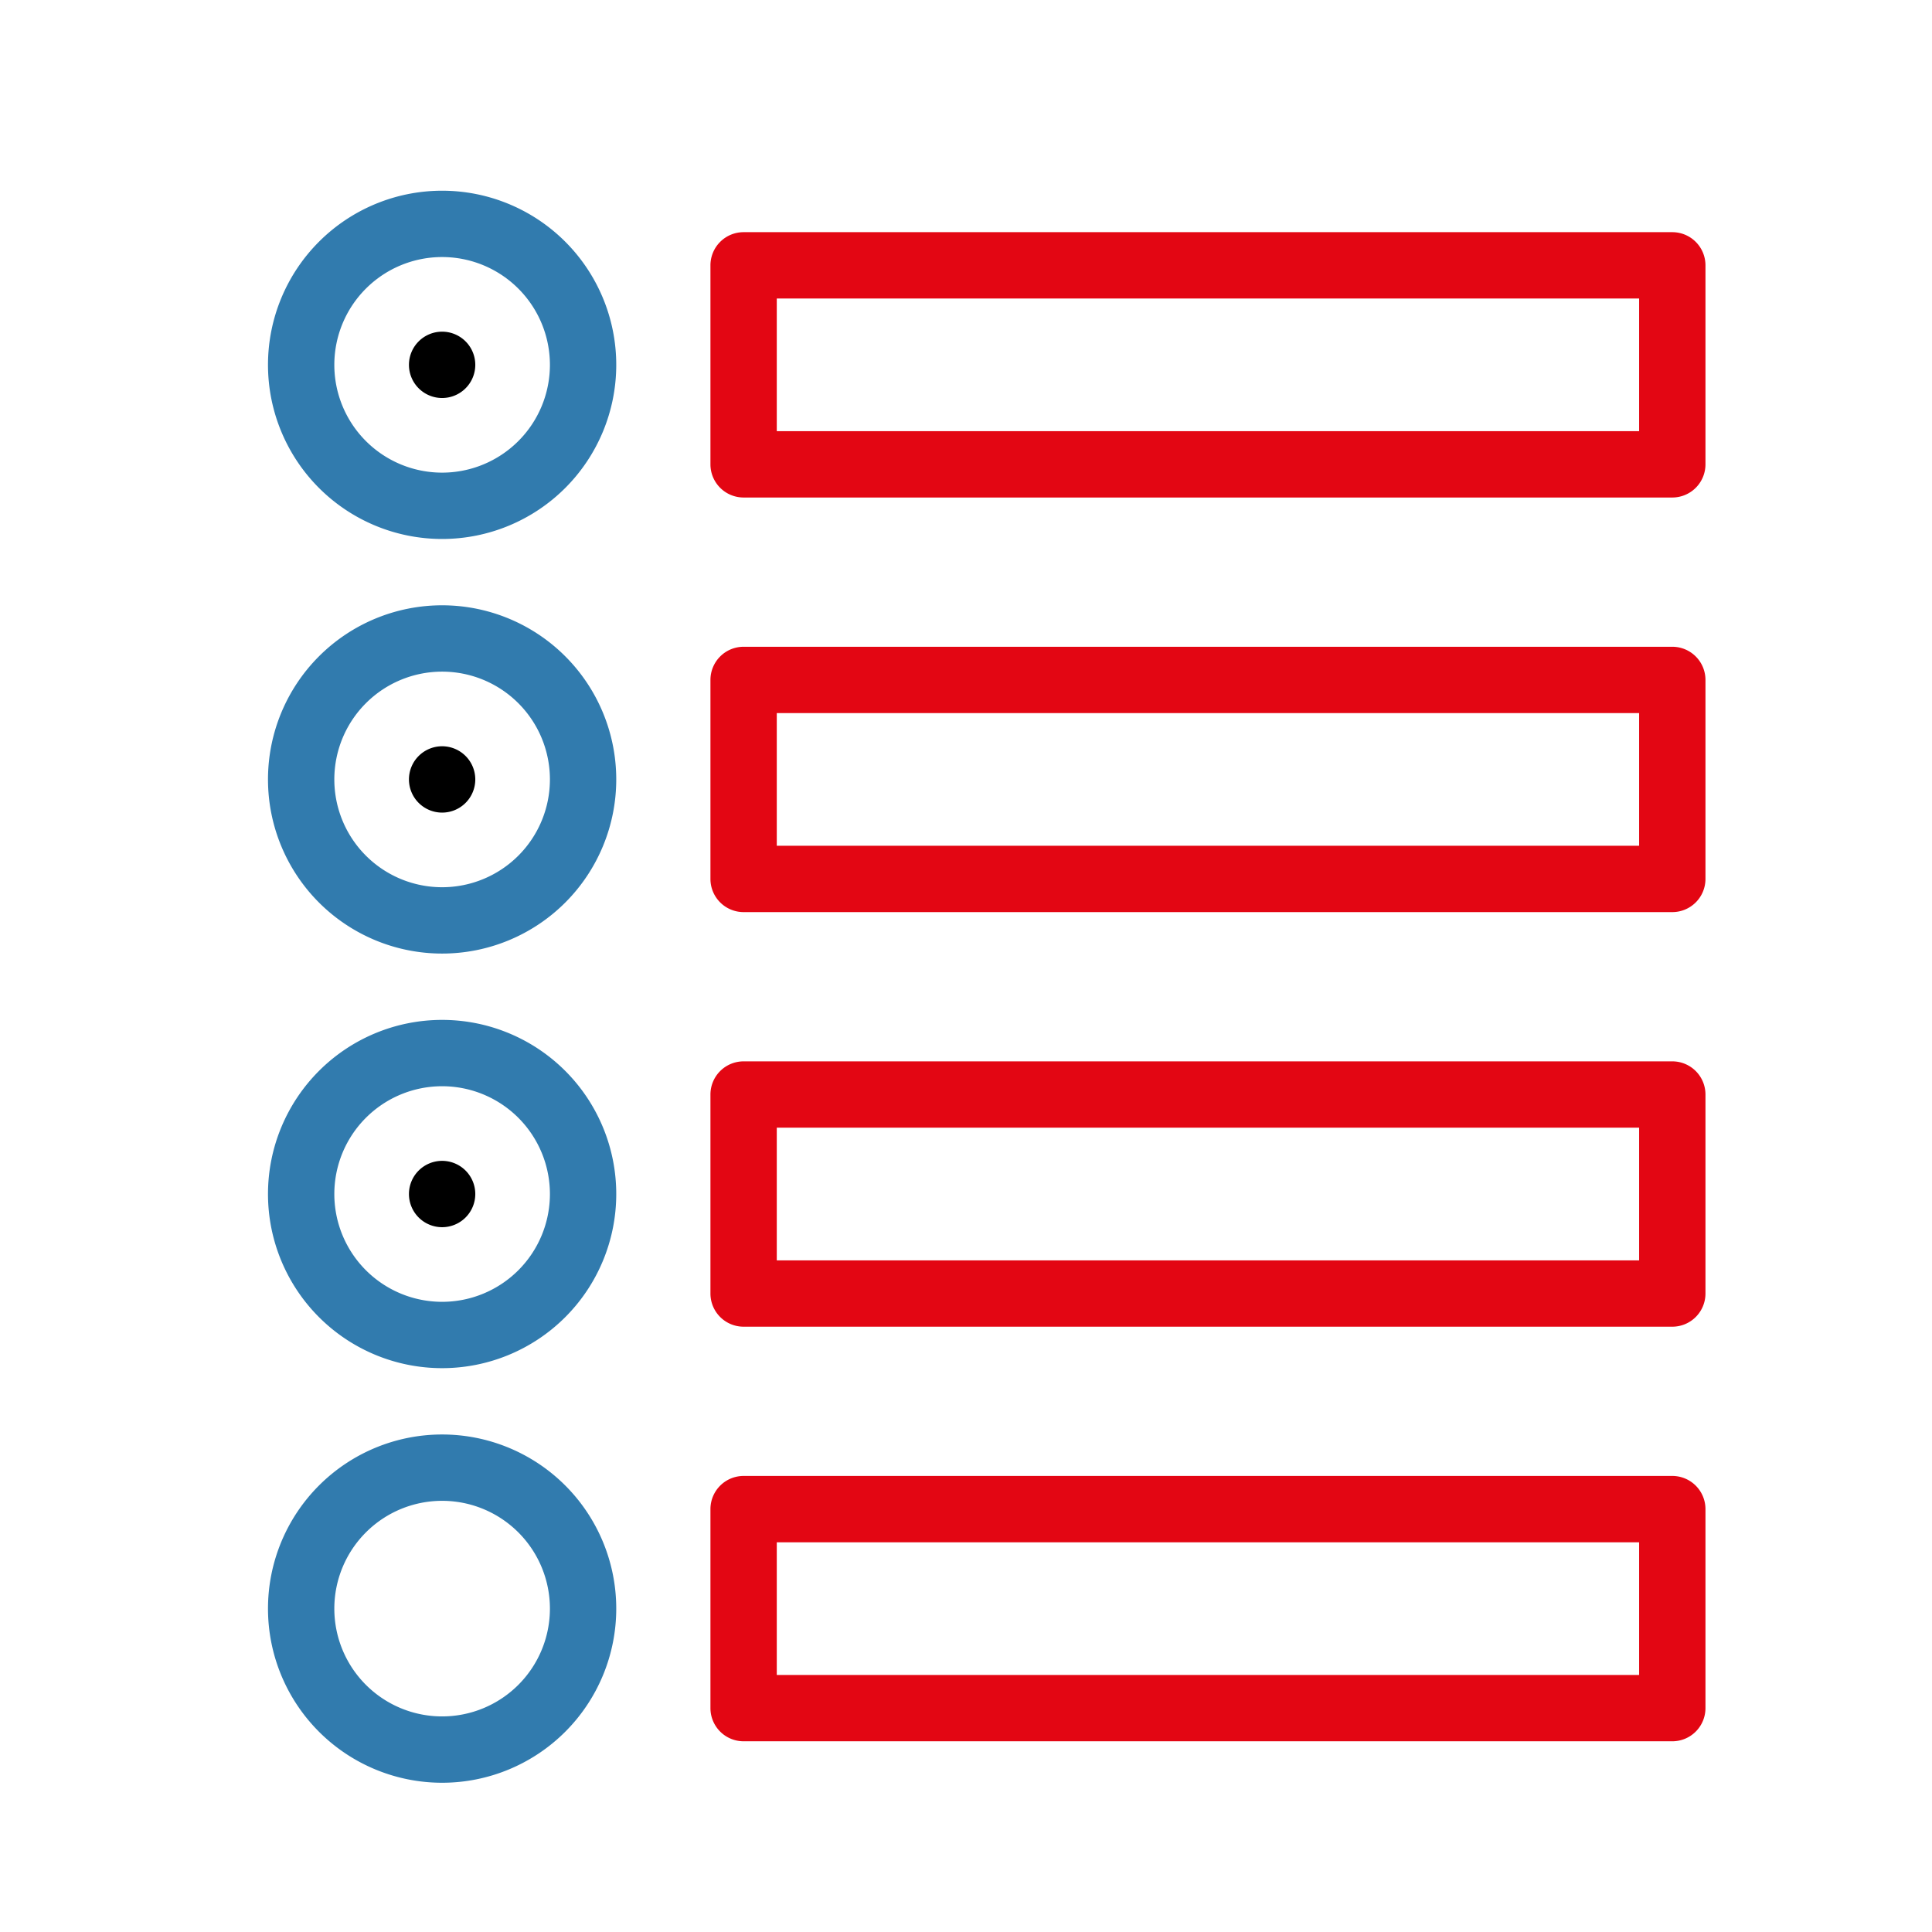
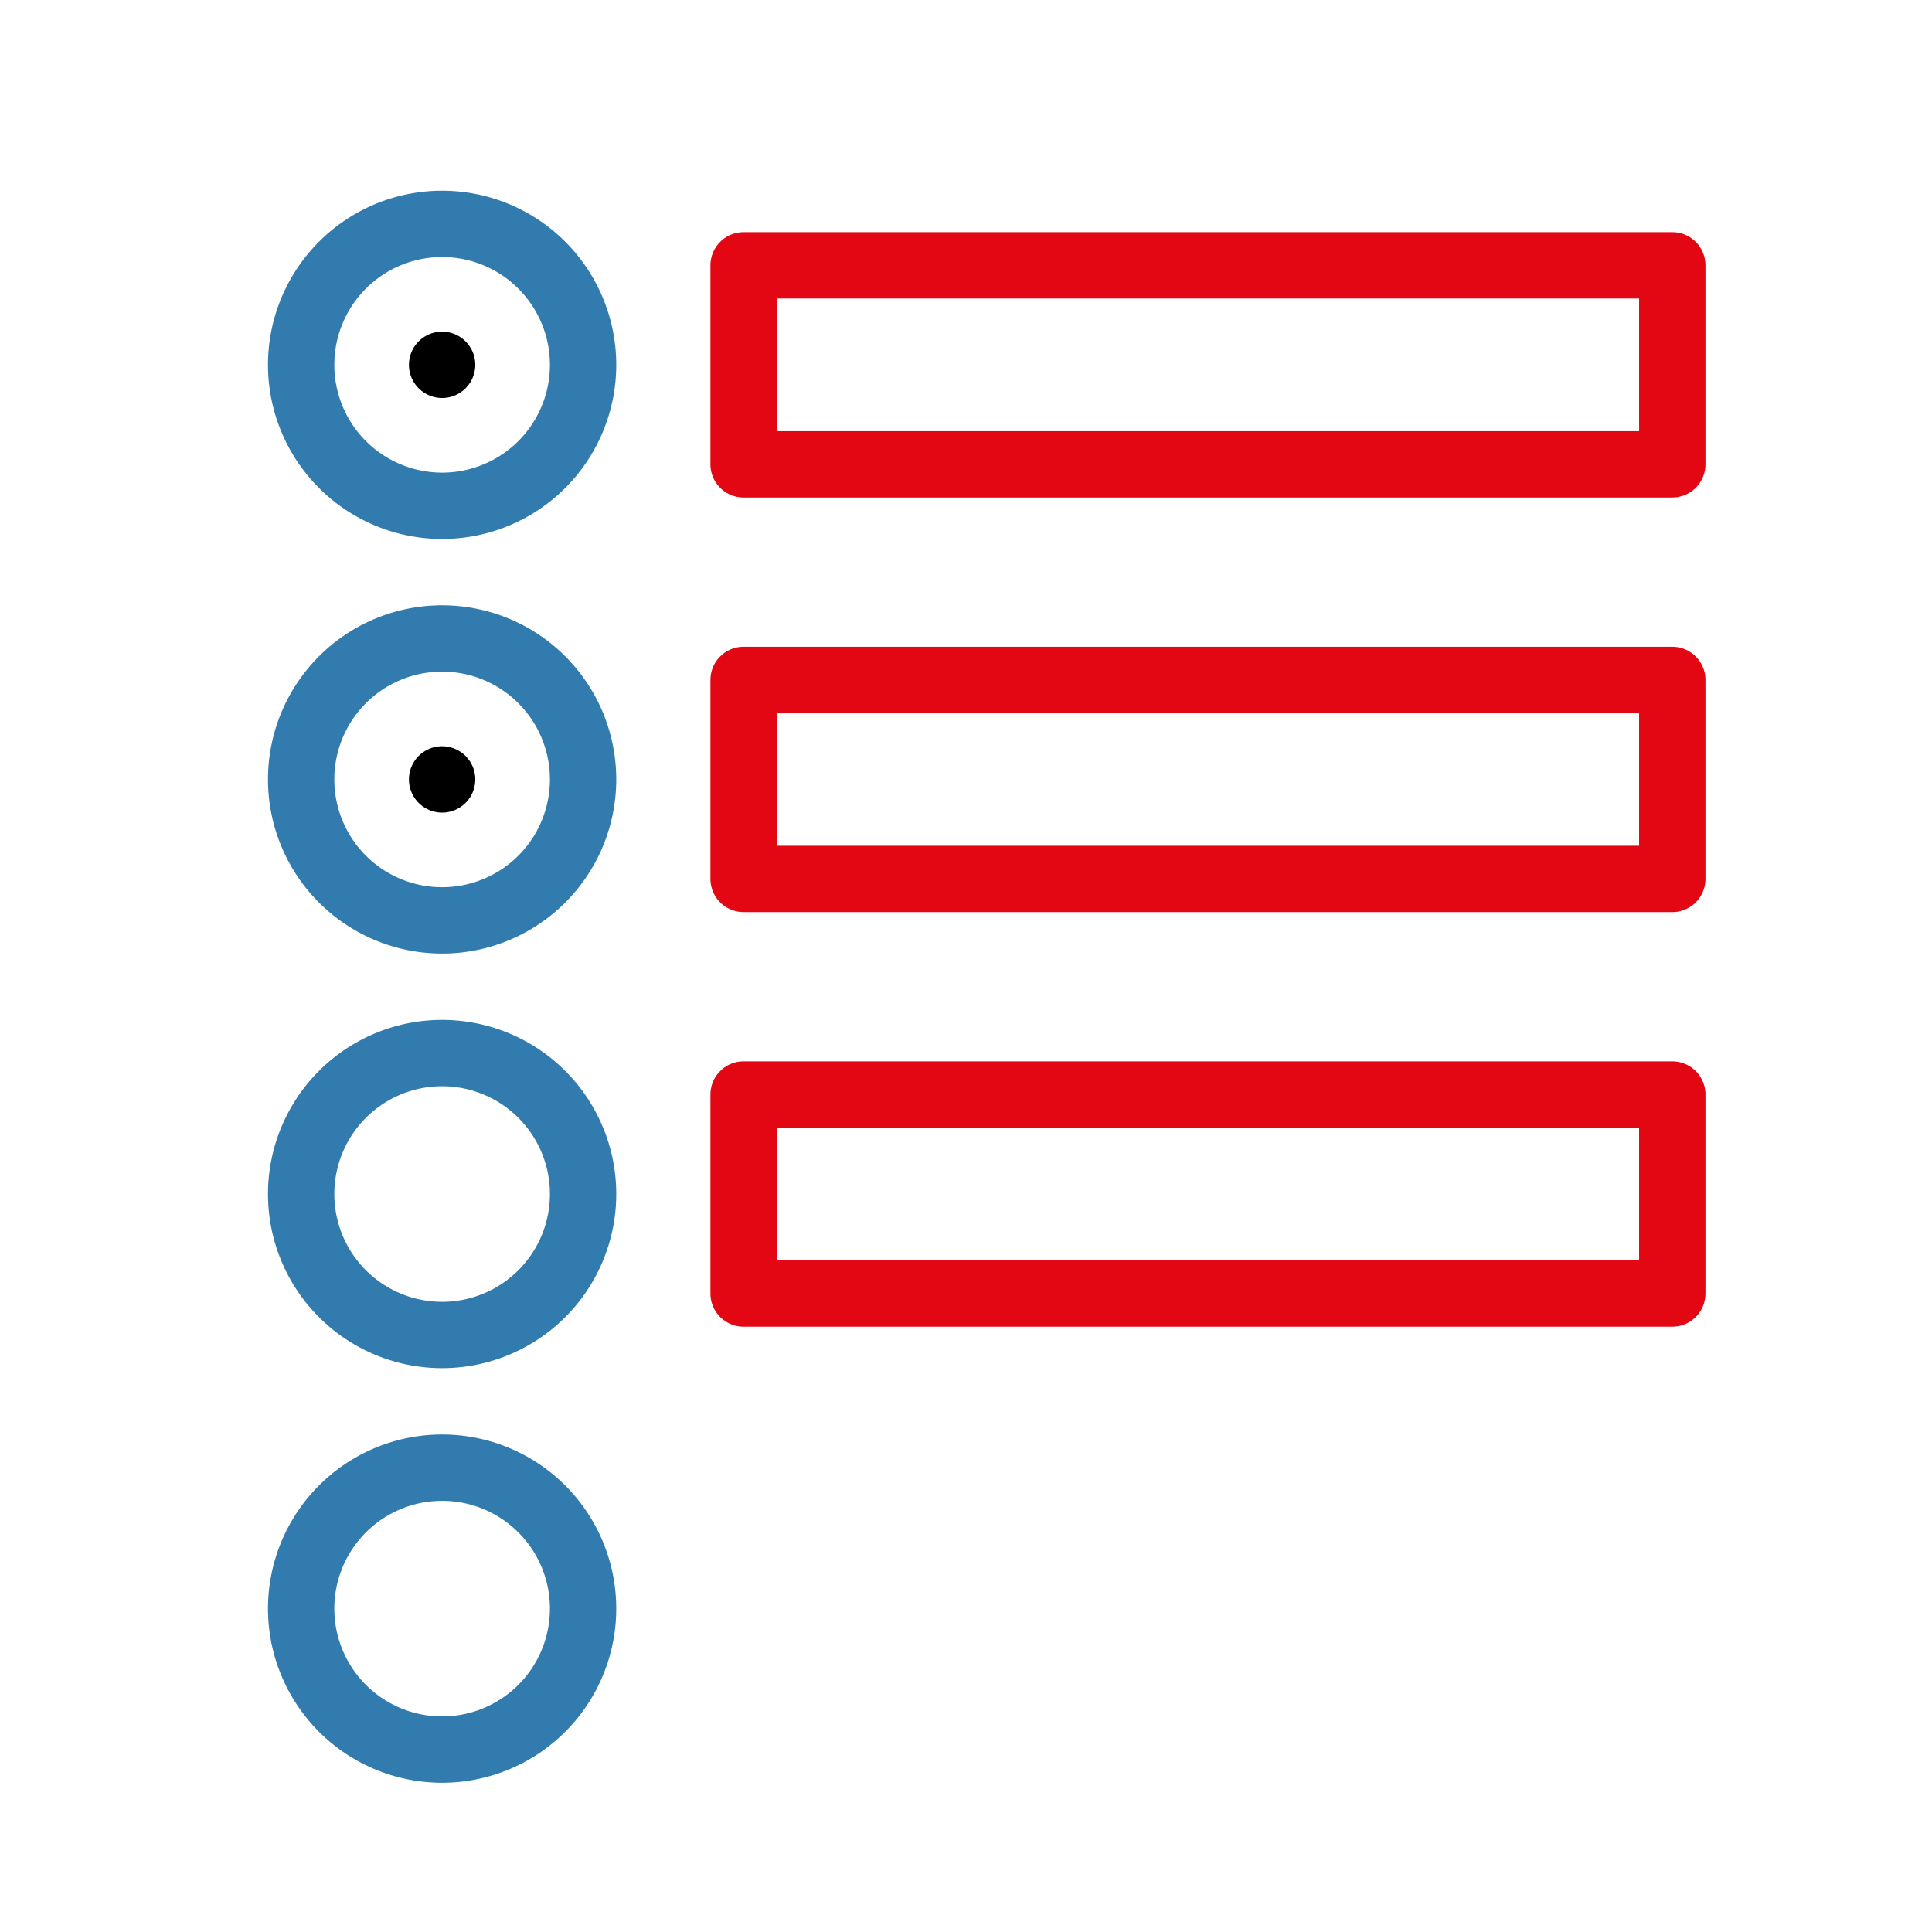
<svg xmlns="http://www.w3.org/2000/svg" id="Capa_1" data-name="Capa 1" viewBox="0 0 233 233">
  <defs>
    <style>.cls-1{fill:#0d64a0;opacity:0.85;isolation:isolate;}.cls-2{fill:#e30613;}</style>
  </defs>
  <title>hp</title>
  <path class="cls-1" d="M53.32,23a21,21,0,1,0,21,21A21,21,0,0,0,53.32,23Zm0,34a13,13,0,1,1,13-13A13,13,0,0,1,53.32,57Z" />
  <path class="cls-2" d="M201.68,28h-112a4,4,0,0,0-4,4V56a4,4,0,0,0,4,4h112a4,4,0,0,0,4-4V32A4,4,0,0,0,201.68,28Zm-4,24h-104V36h104V52Z" />
  <path class="cls-1" d="M53.32,73a21,21,0,1,0,21,21A21,21,0,0,0,53.32,73Zm0,34a13,13,0,1,1,13-13A13,13,0,0,1,53.32,107Z" />
  <path class="cls-2" d="M201.68,78h-112a4,4,0,0,0-4,4v24a4,4,0,0,0,4,4h112a4,4,0,0,0,4-4V82A4,4,0,0,0,201.68,78Zm-4,24h-104V86h104v16Z" />
  <path class="cls-1" d="M53.32,123a21,21,0,1,0,21,21A21,21,0,0,0,53.32,123Zm0,34a13,13,0,1,1,13-13A13,13,0,0,1,53.32,157Z" />
  <path class="cls-2" d="M201.68,128h-112a4,4,0,0,0-4,4v24a4,4,0,0,0,4,4h112a4,4,0,0,0,4-4V132A4,4,0,0,0,201.68,128Zm-4,24h-104V136h104v16Z" />
  <path class="cls-1" d="M53.32,173a21,21,0,1,0,21,21A21,21,0,0,0,53.32,173Zm0,34a13,13,0,1,1,13-13A13,13,0,0,1,53.32,207Z" />
-   <path d="M53.32,140a4,4,0,1,0,4,4A4,4,0,0,0,53.32,140Z" />
  <path d="M53.32,90a4,4,0,1,0,4,4A4,4,0,0,0,53.32,90Z" />
  <path d="M53.32,40a4,4,0,1,0,4,4A4,4,0,0,0,53.32,40Z" />
-   <path class="cls-2" d="M201.68,178h-112a4,4,0,0,0-4,4v24a4,4,0,0,0,4,4h112a4,4,0,0,0,4-4V182A4,4,0,0,0,201.68,178Zm-4,24h-104V186h104v16Z" />
</svg>